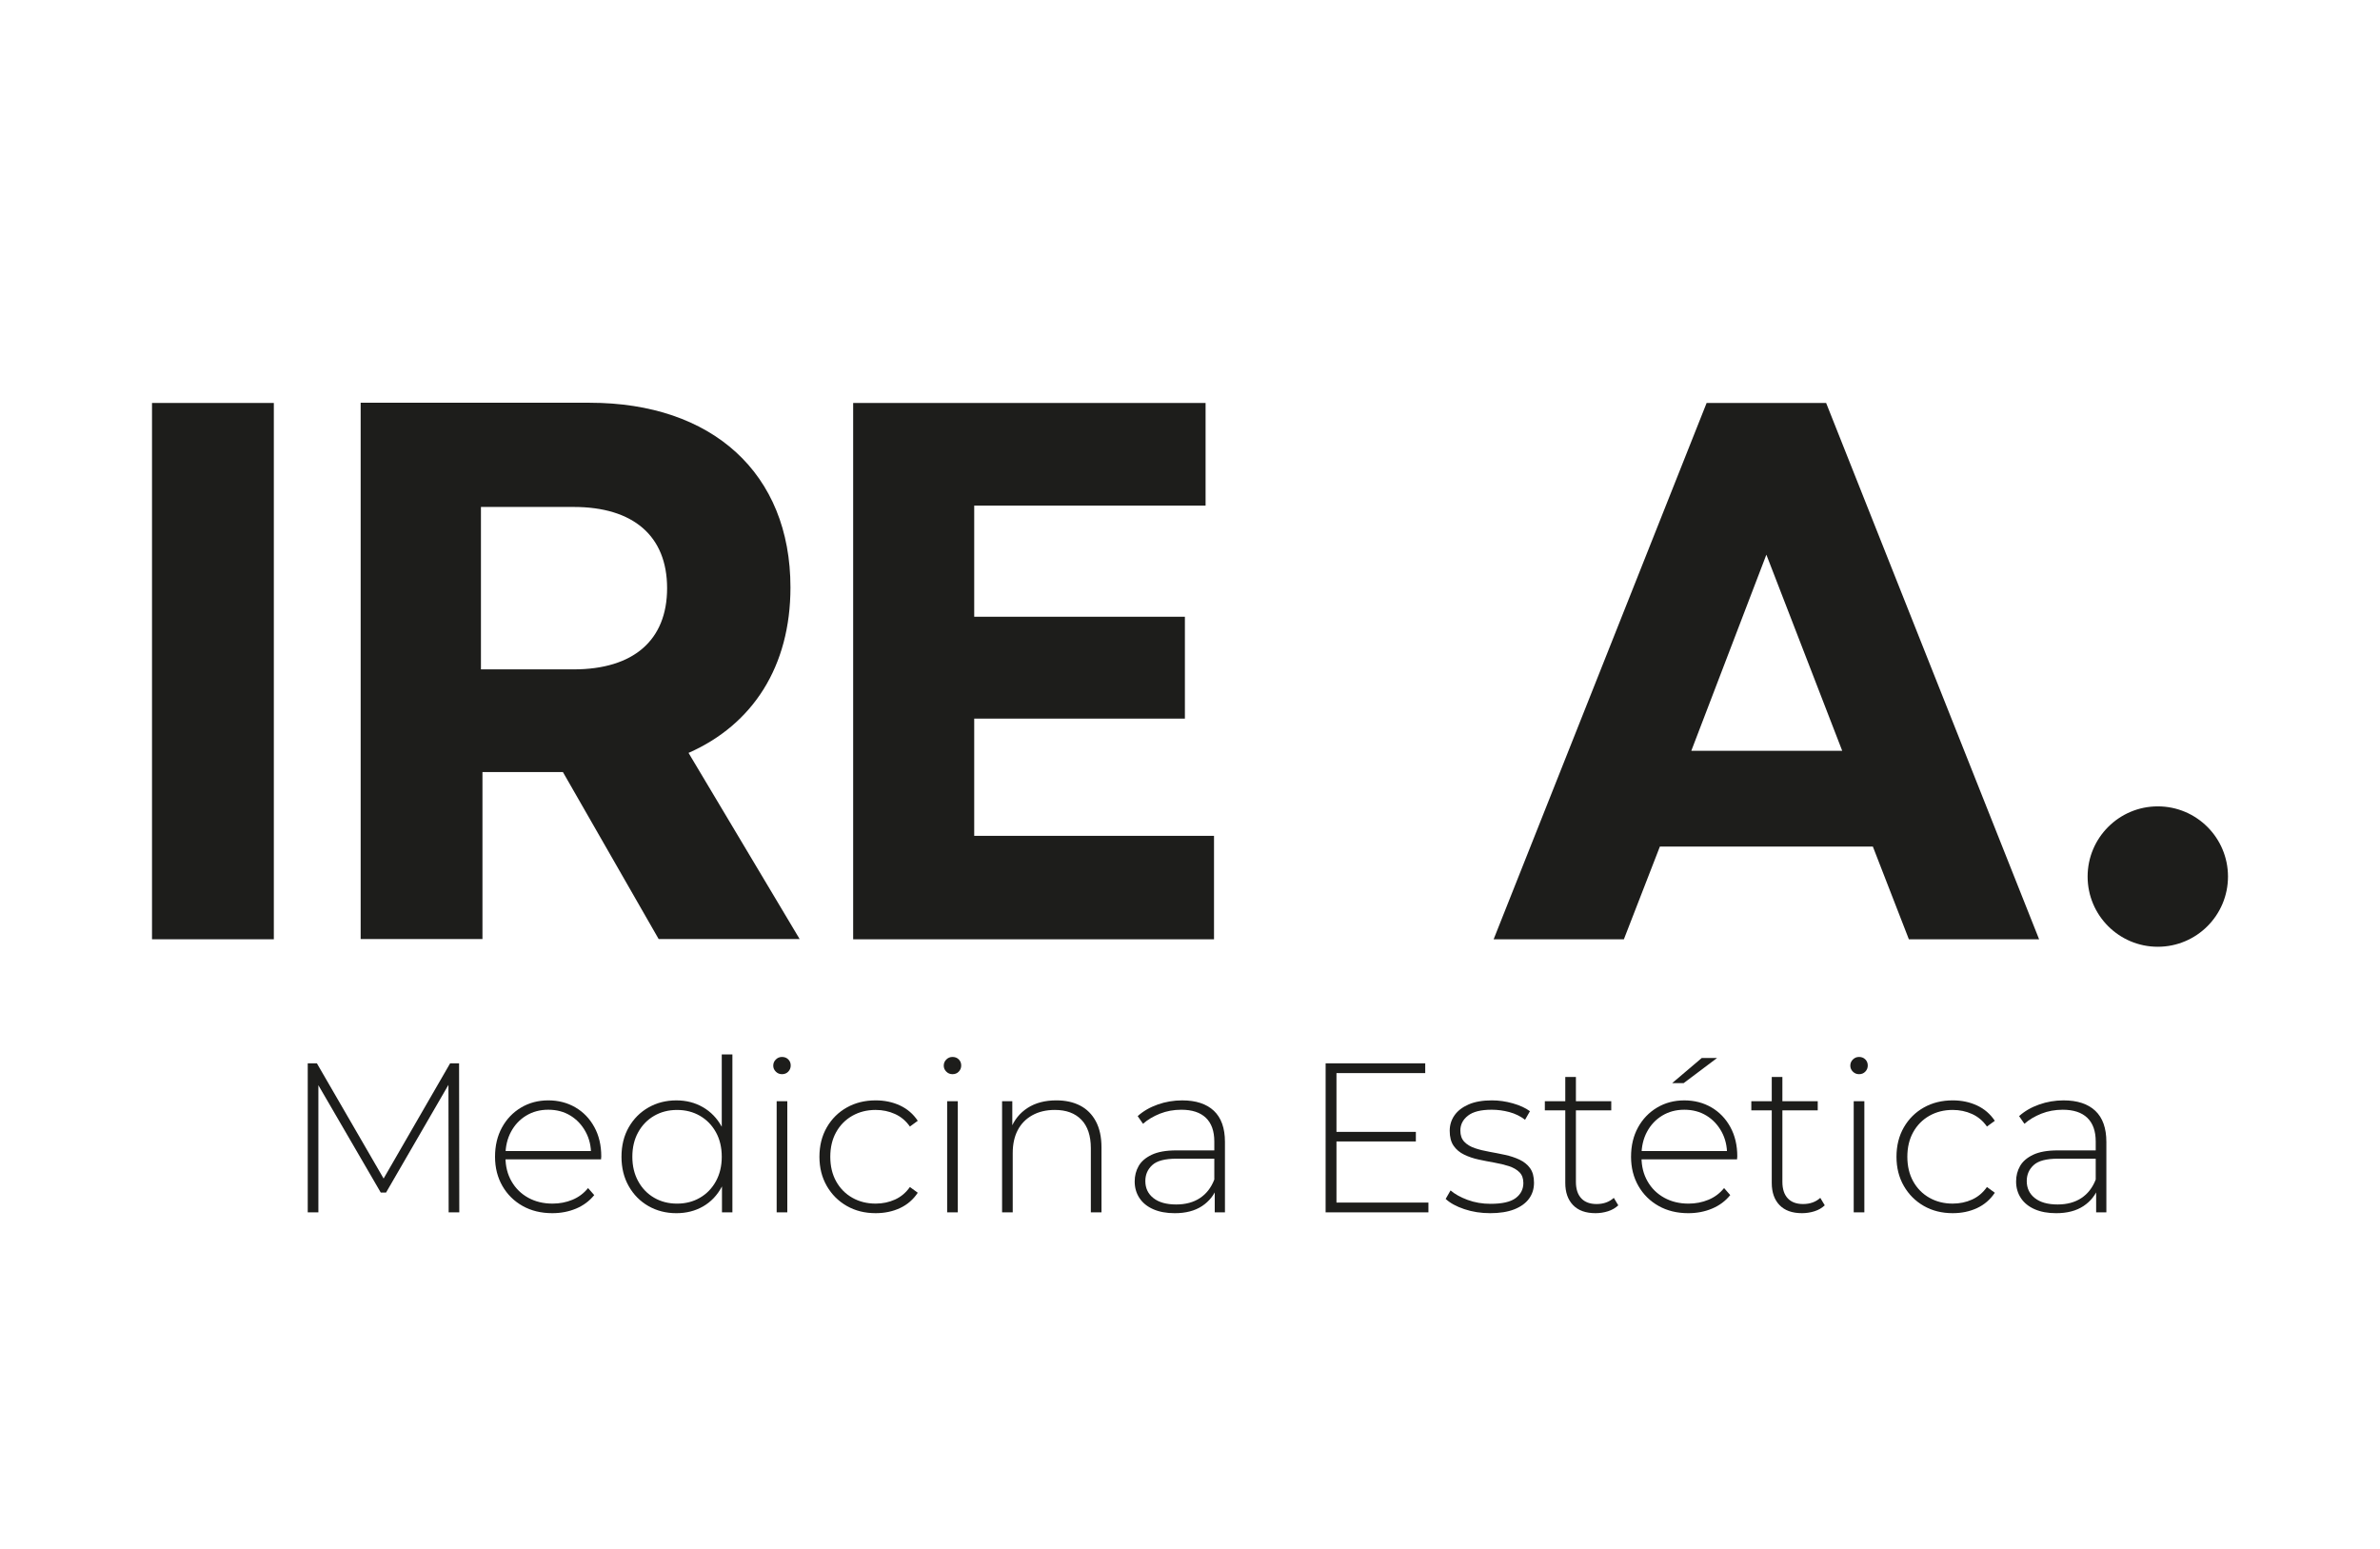
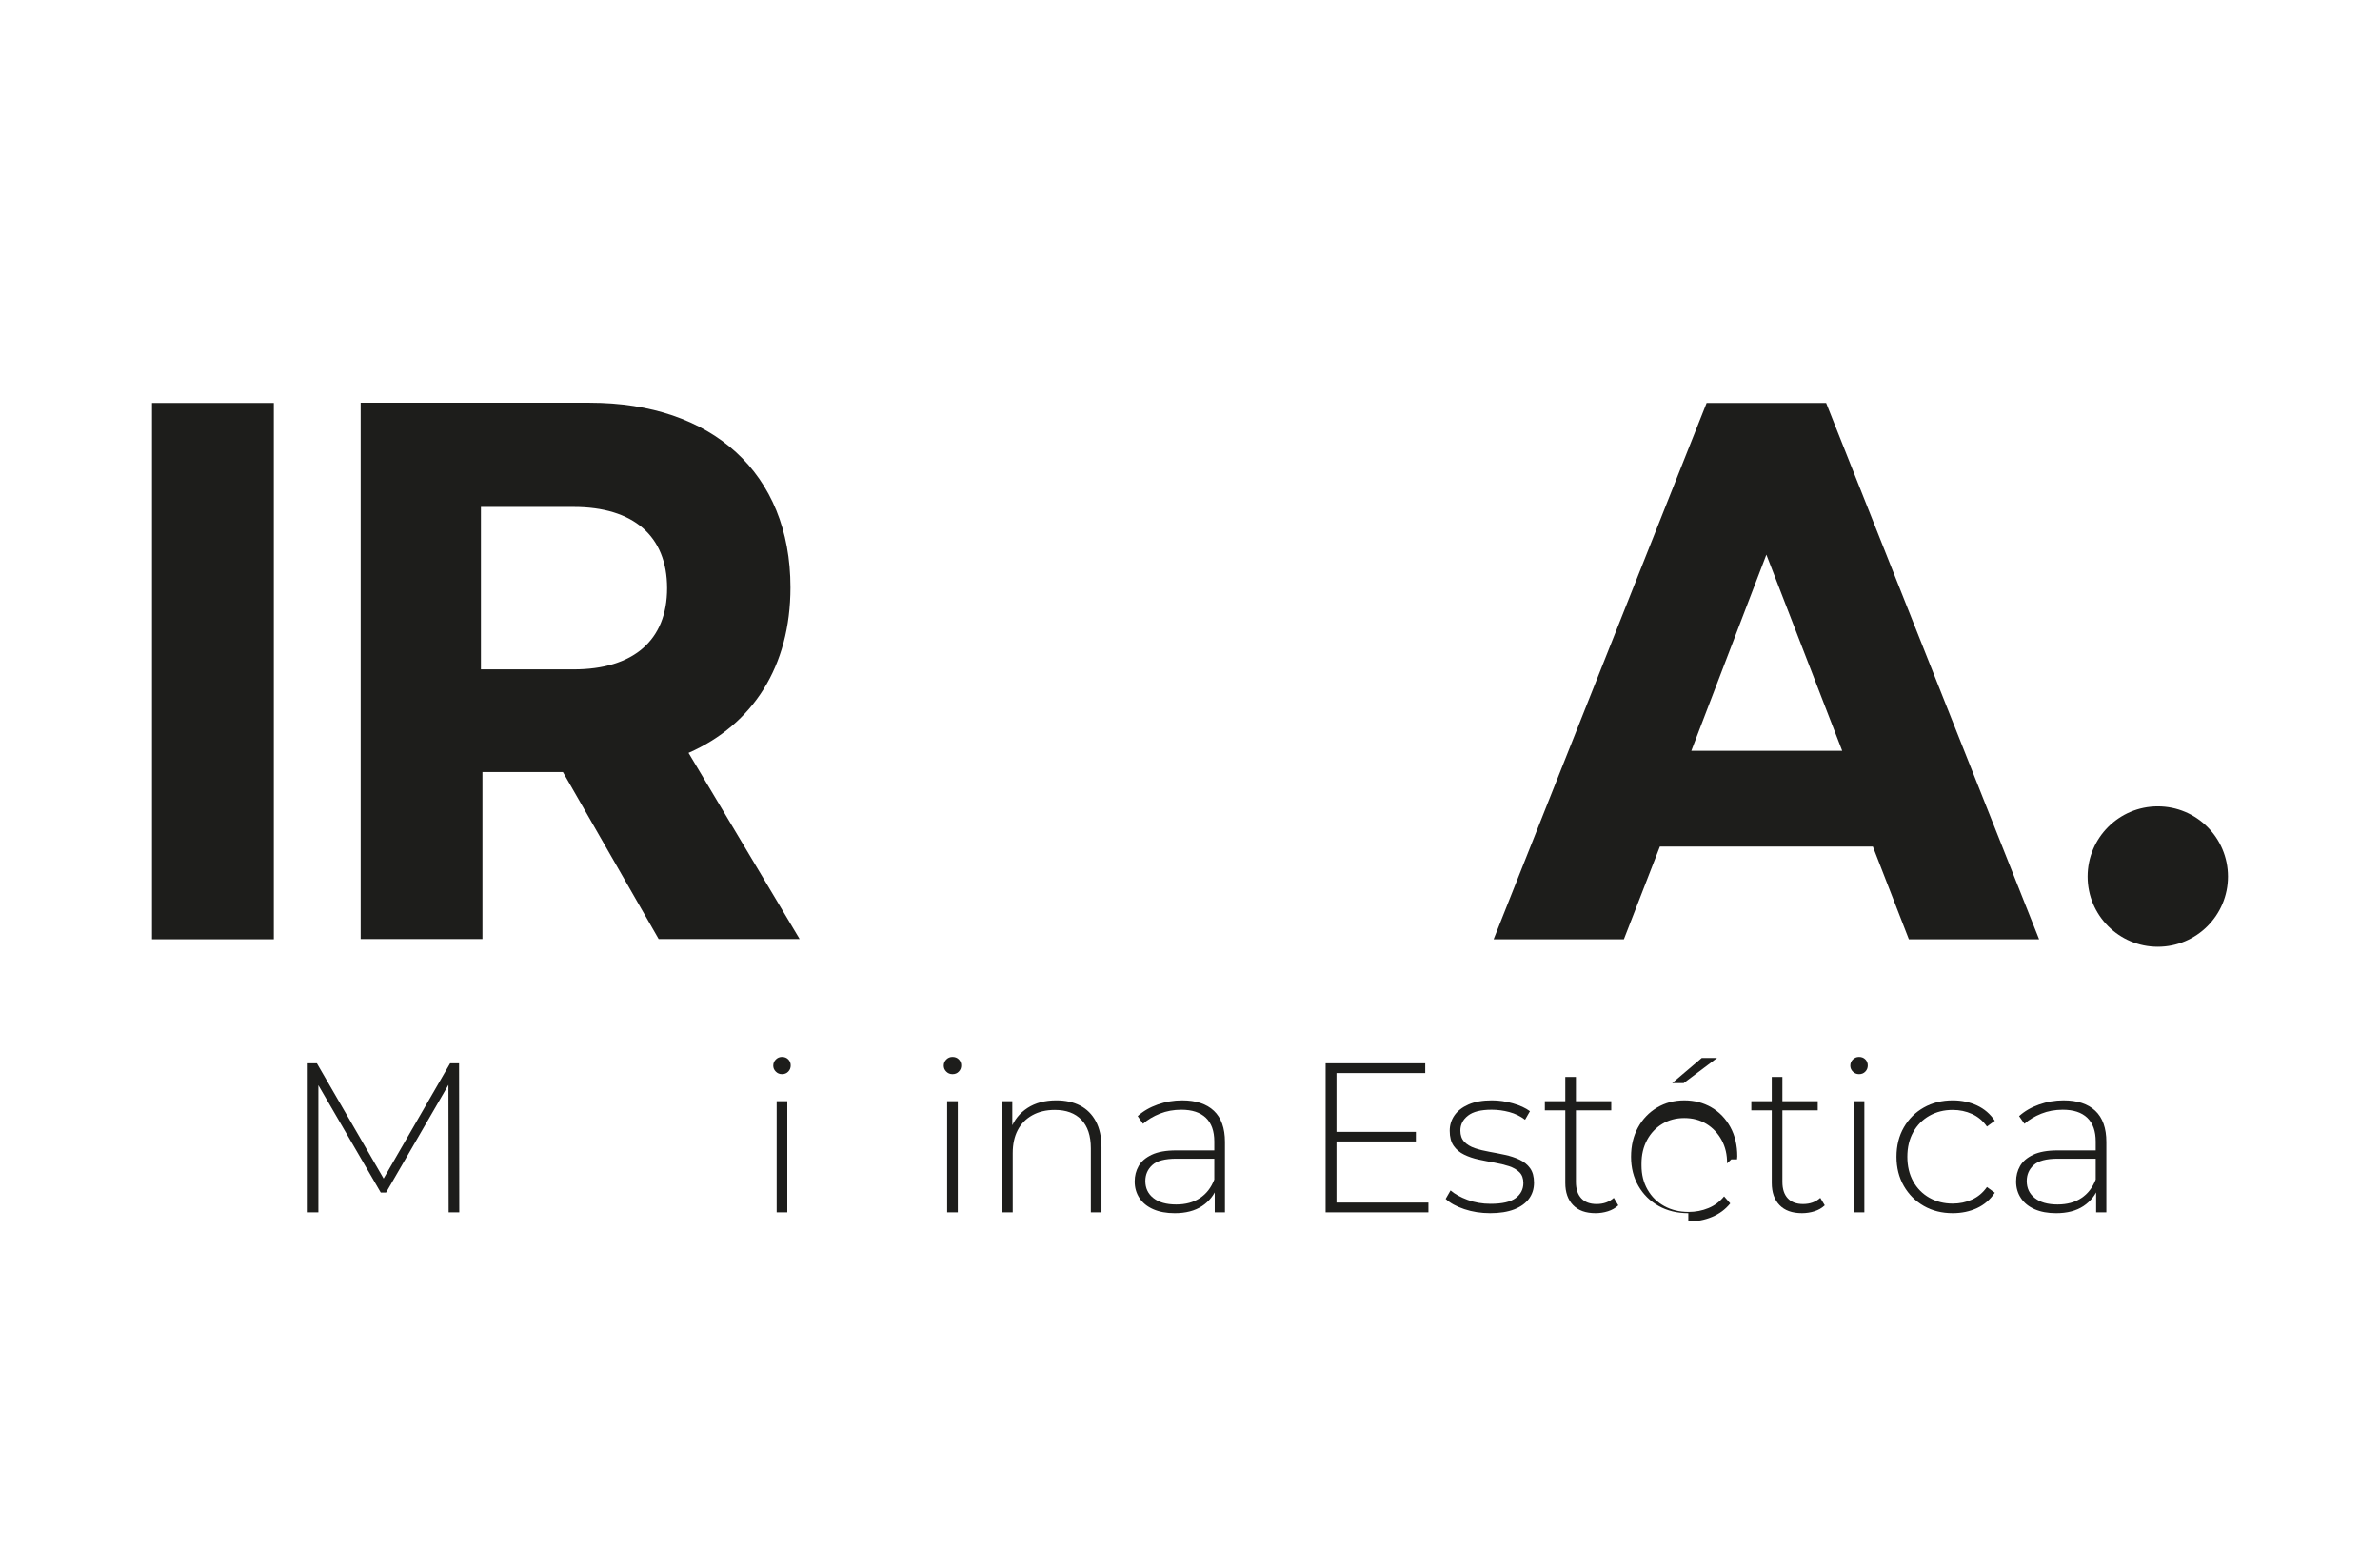
<svg xmlns="http://www.w3.org/2000/svg" xmlns:ns1="http://www.serif.com/" width="100%" height="100%" viewBox="0 0 146 95" version="1.1" xml:space="preserve" style="fill-rule:evenodd;clip-rule:evenodd;stroke-linejoin:round;stroke-miterlimit:2;">
  <g id="Capa-1" ns1:id="Capa 1">
    <path d="M136.675,53.769c0,2.378 -1.928,4.306 -4.306,4.306c-2.377,0 -4.305,-1.928 -4.305,-4.306c0,-2.378 1.928,-4.306 4.305,-4.306c2.378,0 4.306,1.928 4.306,4.306" style="fill:#1d1d1b;fill-rule:nonzero;" />
    <rect x="9.325" y="24.718" width="7.473" height="32.898" style="fill:#1d1d1b;" />
    <path d="M35.19,41.06c3.666,-0 5.733,-1.786 5.733,-4.981c-0.001,-3.197 -2.068,-4.982 -5.733,-4.982l-5.687,-0l-0,9.963l5.687,-0Zm-13.065,-16.355l14.052,-0c7.519,-0 12.313,4.324 12.313,11.327c-0,4.841 -2.303,8.412 -6.252,10.151l6.816,11.42l-8.648,-0l-5.875,-10.245l-4.935,-0l0,10.245l-7.472,-0l0,-32.898Z" style="fill:#1d1d1b;fill-rule:nonzero;" />
-     <path d="M52.337,24.718l21.619,0l-0,6.298l-14.193,0l-0,6.814l12.924,0l-0,6.251l-12.924,0l-0,7.191l14.71,0l-0,6.344l-22.136,0l-0,-32.898Z" style="fill:#1d1d1b;fill-rule:nonzero;" />
    <path d="M113.01,46.055l-4.653,-12.031l-4.605,12.031l9.258,-0Zm-8.318,-21.337l7.331,-0l13.065,32.899l-7.989,-0l-2.209,-5.687l-13.066,-0l-2.208,5.687l-7.99,-0l13.066,-32.899Z" style="fill:#1d1d1b;fill-rule:nonzero;" />
    <path d="M18.878,74.366l0,-9.141l0.561,-0l4.244,7.326l-0.3,-0l4.23,-7.326l0.549,-0l0.013,9.141l-0.653,-0l-0.013,-8.135l0.183,-0l-4.009,6.92l-0.326,-0l-4.022,-6.92l0.196,-0l0,8.135l-0.653,-0Z" style="fill:#1d1d1b;fill-rule:nonzero;" />
-     <path d="M33.881,74.417c-0.688,0 -1.295,-0.147 -1.822,-0.443c-0.526,-0.296 -0.94,-0.705 -1.24,-1.228c-0.3,-0.522 -0.451,-1.118 -0.451,-1.789c0,-0.679 0.142,-1.277 0.425,-1.795c0.283,-0.518 0.672,-0.925 1.169,-1.222c0.496,-0.295 1.053,-0.443 1.671,-0.443c0.618,0 1.173,0.144 1.665,0.431c0.492,0.287 0.879,0.69 1.162,1.208c0.283,0.517 0.424,1.116 0.424,1.795c0,0.026 -0.002,0.054 -0.006,0.085c-0.005,0.031 -0.007,0.063 -0.007,0.098l-6.019,0l0,-0.51l5.667,0l-0.262,0.249c0.009,-0.531 -0.102,-1.007 -0.333,-1.43c-0.23,-0.422 -0.542,-0.753 -0.933,-0.992c-0.392,-0.24 -0.844,-0.36 -1.358,-0.36c-0.505,0 -0.956,0.12 -1.352,0.36c-0.396,0.239 -0.707,0.57 -0.933,0.992c-0.227,0.423 -0.34,0.903 -0.34,1.443l0,0.117c0,0.557 0.124,1.051 0.373,1.483c0.248,0.43 0.589,0.765 1.024,1.005c0.435,0.239 0.932,0.359 1.489,0.359c0.435,0 0.842,-0.078 1.221,-0.235c0.379,-0.157 0.699,-0.396 0.96,-0.718l0.378,0.431c-0.296,0.365 -0.668,0.641 -1.116,0.829c-0.449,0.187 -0.934,0.28 -1.456,0.28" style="fill:#1d1d1b;fill-rule:nonzero;" />
-     <path d="M44.289,74.366l-0,-2.232l0.117,-1.189l-0.13,-1.188l-0,-5.079l0.653,-0l-0,9.688l-0.64,-0Zm-2.755,-0.535c0.522,-0 0.99,-0.12 1.403,-0.36c0.414,-0.239 0.74,-0.576 0.98,-1.011c0.239,-0.436 0.359,-0.936 0.359,-1.502c-0,-0.574 -0.12,-1.077 -0.359,-1.508c-0.24,-0.431 -0.566,-0.767 -0.98,-1.006c-0.413,-0.239 -0.881,-0.359 -1.403,-0.359c-0.523,-0 -0.991,0.12 -1.404,0.359c-0.414,0.239 -0.74,0.575 -0.979,1.006c-0.24,0.431 -0.36,0.934 -0.36,1.508c-0,0.566 0.12,1.066 0.36,1.502c0.239,0.435 0.565,0.772 0.979,1.011c0.413,0.24 0.881,0.36 1.404,0.36m-0.039,0.587c-0.636,-0 -1.208,-0.146 -1.718,-0.437c-0.509,-0.292 -0.912,-0.699 -1.207,-1.221c-0.297,-0.522 -0.445,-1.123 -0.445,-1.802c-0,-0.688 0.148,-1.29 0.445,-1.809c0.295,-0.517 0.698,-0.923 1.207,-1.214c0.51,-0.292 1.082,-0.437 1.718,-0.437c0.6,-0 1.142,0.139 1.625,0.418c0.483,0.278 0.866,0.675 1.149,1.187c0.283,0.515 0.425,1.132 0.425,1.855c-0,0.705 -0.14,1.319 -0.418,1.841c-0.279,0.522 -0.66,0.922 -1.143,1.202c-0.483,0.278 -1.029,0.417 -1.638,0.417" style="fill:#1d1d1b;fill-rule:nonzero;" />
    <path d="M47.644,74.366l-0,-6.816l0.653,-0l-0,6.816l-0.653,-0Zm0.326,-8.475c-0.148,-0 -0.274,-0.051 -0.378,-0.156c-0.105,-0.104 -0.157,-0.226 -0.157,-0.366c-0,-0.148 0.052,-0.274 0.157,-0.378c0.104,-0.104 0.23,-0.157 0.378,-0.157c0.157,-0 0.285,0.05 0.385,0.15c0.101,0.1 0.151,0.224 0.151,0.372c-0,0.149 -0.05,0.275 -0.151,0.379c-0.1,0.105 -0.228,0.156 -0.385,0.156" style="fill:#1d1d1b;fill-rule:nonzero;" />
-     <path d="M53.715,74.417c-0.662,0 -1.251,-0.147 -1.769,-0.443c-0.518,-0.296 -0.927,-0.705 -1.228,-1.228c-0.3,-0.522 -0.45,-1.118 -0.45,-1.789c0,-0.679 0.15,-1.279 0.45,-1.802c0.301,-0.522 0.71,-0.929 1.228,-1.22c0.518,-0.292 1.107,-0.438 1.769,-0.438c0.548,0 1.047,0.105 1.495,0.314c0.448,0.209 0.812,0.522 1.09,0.939l-0.482,0.353c-0.245,-0.348 -0.549,-0.605 -0.915,-0.77c-0.365,-0.166 -0.761,-0.249 -1.188,-0.249c-0.531,0 -1.007,0.12 -1.43,0.359c-0.422,0.24 -0.753,0.576 -0.992,1.006c-0.24,0.431 -0.359,0.934 -0.359,1.508c0,0.574 0.119,1.077 0.359,1.509c0.239,0.43 0.57,0.765 0.992,1.005c0.423,0.239 0.899,0.359 1.43,0.359c0.427,0 0.823,-0.083 1.188,-0.248c0.366,-0.165 0.67,-0.423 0.915,-0.77l0.482,0.352c-0.278,0.418 -0.642,0.732 -1.09,0.941c-0.448,0.208 -0.947,0.312 -1.495,0.312" style="fill:#1d1d1b;fill-rule:nonzero;" />
    <path d="M58.103,74.366l-0,-6.816l0.653,-0l-0,6.816l-0.653,-0Zm0.326,-8.475c-0.148,-0 -0.274,-0.051 -0.378,-0.156c-0.105,-0.104 -0.157,-0.226 -0.157,-0.366c-0,-0.148 0.052,-0.274 0.157,-0.378c0.104,-0.104 0.23,-0.157 0.378,-0.157c0.157,-0 0.285,0.05 0.385,0.15c0.101,0.1 0.151,0.224 0.151,0.372c-0,0.149 -0.05,0.275 -0.151,0.379c-0.1,0.105 -0.228,0.156 -0.385,0.156" style="fill:#1d1d1b;fill-rule:nonzero;" />
    <path d="M64.802,67.497c0.557,0 1.042,0.106 1.456,0.319c0.413,0.214 0.735,0.536 0.966,0.967c0.231,0.431 0.346,0.964 0.346,1.6l-0,3.982l-0.653,0l-0,-3.93c-0,-0.766 -0.194,-1.349 -0.581,-1.75c-0.387,-0.4 -0.929,-0.601 -1.625,-0.601c-0.532,0 -0.993,0.109 -1.385,0.327c-0.391,0.218 -0.69,0.523 -0.894,0.914c-0.205,0.392 -0.307,0.861 -0.307,1.41l-0,3.63l-0.653,0l-0,-6.816l0.627,0l-0,1.893l-0.091,-0.209c0.209,-0.539 0.552,-0.964 1.031,-1.273c0.479,-0.309 1.066,-0.463 1.763,-0.463" style="fill:#1d1d1b;fill-rule:nonzero;" />
    <path d="M74.517,74.366l-0,-1.554l-0.026,-0.235l-0,-2.56c-0,-0.634 -0.172,-1.118 -0.516,-1.449c-0.344,-0.33 -0.847,-0.496 -1.508,-0.496c-0.47,-0 -0.908,0.081 -1.312,0.241c-0.405,0.162 -0.751,0.368 -1.038,0.621l-0.327,-0.47c0.339,-0.305 0.748,-0.542 1.227,-0.711c0.479,-0.17 0.98,-0.255 1.502,-0.255c0.844,-0 1.493,0.213 1.946,0.639c0.452,0.427 0.679,1.063 0.679,1.907l-0,4.322l-0.627,-0Zm-2.455,0.052c-0.505,-0 -0.942,-0.08 -1.312,-0.241c-0.37,-0.162 -0.653,-0.39 -0.849,-0.686c-0.196,-0.296 -0.294,-0.635 -0.294,-1.019c-0,-0.347 0.08,-0.663 0.242,-0.946c0.16,-0.283 0.428,-0.514 0.803,-0.692c0.374,-0.178 0.875,-0.268 1.502,-0.268l2.507,-0l-0,0.509l-2.495,-0c-0.705,-0 -1.199,0.131 -1.482,0.393c-0.283,0.26 -0.424,0.586 -0.424,0.978c-0,0.436 0.165,0.784 0.496,1.045c0.331,0.262 0.797,0.392 1.398,0.392c0.574,-0 1.059,-0.13 1.455,-0.392c0.396,-0.261 0.69,-0.64 0.882,-1.136l0.183,0.444c-0.183,0.497 -0.494,0.89 -0.934,1.182c-0.44,0.291 -0.999,0.437 -1.678,0.437" style="fill:#1d1d1b;fill-rule:nonzero;" />
    <path d="M81.906,69.43l4.95,0l-0.001,0.587l-4.949,0l0,-0.587Zm0.079,4.335l5.641,0l-0,0.6l-6.307,0l0.001,-9.14l6.11,0l0,0.6l-5.445,0l-0,7.94Z" style="fill:#1d1d1b;fill-rule:nonzero;" />
    <path d="M91.413,74.417c-0.566,0 -1.095,-0.082 -1.587,-0.248c-0.492,-0.165 -0.872,-0.374 -1.142,-0.626l0.3,-0.522c0.261,0.226 0.609,0.419 1.045,0.581c0.435,0.161 0.905,0.241 1.41,0.241c0.714,0 1.227,-0.117 1.541,-0.353c0.313,-0.235 0.47,-0.544 0.47,-0.927c0,-0.278 -0.081,-0.498 -0.242,-0.659c-0.161,-0.161 -0.377,-0.285 -0.646,-0.373c-0.27,-0.087 -0.566,-0.158 -0.888,-0.215c-0.322,-0.056 -0.644,-0.12 -0.966,-0.189c-0.322,-0.069 -0.619,-0.17 -0.888,-0.301c-0.27,-0.13 -0.486,-0.31 -0.647,-0.541c-0.161,-0.231 -0.241,-0.538 -0.241,-0.921c0,-0.348 0.096,-0.661 0.287,-0.94c0.192,-0.278 0.479,-0.503 0.862,-0.672c0.383,-0.17 0.862,-0.255 1.436,-0.255c0.427,0 0.855,0.061 1.287,0.183c0.43,0.122 0.781,0.283 1.05,0.483l-0.3,0.523c-0.287,-0.218 -0.609,-0.375 -0.966,-0.471c-0.357,-0.096 -0.718,-0.144 -1.084,-0.144c-0.661,0 -1.147,0.122 -1.456,0.367c-0.309,0.243 -0.463,0.547 -0.463,0.913c0,0.288 0.08,0.516 0.241,0.685c0.161,0.17 0.377,0.301 0.647,0.393c0.27,0.091 0.565,0.165 0.888,0.221c0.322,0.057 0.644,0.121 0.966,0.19c0.322,0.069 0.618,0.168 0.888,0.294c0.269,0.126 0.485,0.3 0.646,0.521c0.161,0.223 0.242,0.521 0.242,0.895c0,0.375 -0.103,0.701 -0.307,0.979c-0.205,0.28 -0.508,0.496 -0.907,0.654c-0.401,0.156 -0.893,0.234 -1.476,0.234" style="fill:#1d1d1b;fill-rule:nonzero;" />
    <path d="M97.876,74.417c-0.601,0 -1.06,-0.165 -1.378,-0.496c-0.318,-0.33 -0.476,-0.783 -0.476,-1.358l0,-6.502l0.652,0l0,6.437c0,0.436 0.109,0.771 0.327,1.006c0.217,0.234 0.531,0.352 0.94,0.352c0.427,0 0.779,-0.126 1.058,-0.378l0.274,0.457c-0.174,0.165 -0.385,0.287 -0.633,0.365c-0.248,0.078 -0.503,0.117 -0.764,0.117m-3.108,-6.868l4.074,0l0,0.562l-4.074,0l0,-0.562Z" style="fill:#1d1d1b;fill-rule:nonzero;" />
-     <path d="M102.577,66.44l1.815,-1.541l0.94,-0l-2.05,1.541l-0.705,-0Zm0.992,7.978c-0.688,-0 -1.295,-0.148 -1.822,-0.444c-0.526,-0.296 -0.94,-0.705 -1.24,-1.227c-0.3,-0.523 -0.451,-1.119 -0.451,-1.789c-0,-0.679 0.142,-1.278 0.425,-1.795c0.283,-0.519 0.673,-0.925 1.169,-1.222c0.496,-0.296 1.053,-0.443 1.671,-0.443c0.618,-0 1.173,0.143 1.665,0.43c0.492,0.287 0.879,0.691 1.162,1.208c0.283,0.518 0.425,1.117 0.425,1.795c-0,0.027 -0.003,0.055 -0.007,0.085c-0.005,0.031 -0.007,0.064 -0.007,0.099l-6.019,-0l-0,-0.51l5.667,-0l-0.261,0.248c0.008,-0.53 -0.103,-1.007 -0.333,-1.43c-0.231,-0.421 -0.542,-0.753 -0.934,-0.992c-0.392,-0.239 -0.844,-0.359 -1.358,-0.359c-0.505,-0 -0.955,0.12 -1.351,0.359c-0.396,0.239 -0.708,0.571 -0.934,0.992c-0.227,0.423 -0.339,0.904 -0.339,1.444l-0,0.117c-0,0.557 0.124,1.051 0.372,1.482c0.248,0.431 0.589,0.766 1.025,1.005c0.435,0.24 0.931,0.36 1.488,0.36c0.435,-0 0.843,-0.079 1.221,-0.236c0.379,-0.156 0.699,-0.395 0.96,-0.718l0.378,0.431c-0.295,0.365 -0.668,0.642 -1.116,0.829c-0.448,0.188 -0.933,0.281 -1.456,0.281" style="fill:#1d1d1b;fill-rule:nonzero;" />
+     <path d="M102.577,66.44l1.815,-1.541l0.94,-0l-2.05,1.541l-0.705,-0Zm0.992,7.978c-0.688,-0 -1.295,-0.148 -1.822,-0.444c-0.526,-0.296 -0.94,-0.705 -1.24,-1.227c-0.3,-0.523 -0.451,-1.119 -0.451,-1.789c-0,-0.679 0.142,-1.278 0.425,-1.795c0.283,-0.519 0.673,-0.925 1.169,-1.222c0.496,-0.296 1.053,-0.443 1.671,-0.443c0.618,-0 1.173,0.143 1.665,0.43c0.492,0.287 0.879,0.691 1.162,1.208c0.283,0.518 0.425,1.117 0.425,1.795c-0,0.027 -0.003,0.055 -0.007,0.085c-0.005,0.031 -0.007,0.064 -0.007,0.099l-6.019,-0l5.667,-0l-0.261,0.248c0.008,-0.53 -0.103,-1.007 -0.333,-1.43c-0.231,-0.421 -0.542,-0.753 -0.934,-0.992c-0.392,-0.239 -0.844,-0.359 -1.358,-0.359c-0.505,-0 -0.955,0.12 -1.351,0.359c-0.396,0.239 -0.708,0.571 -0.934,0.992c-0.227,0.423 -0.339,0.904 -0.339,1.444l-0,0.117c-0,0.557 0.124,1.051 0.372,1.482c0.248,0.431 0.589,0.766 1.025,1.005c0.435,0.24 0.931,0.36 1.488,0.36c0.435,-0 0.843,-0.079 1.221,-0.236c0.379,-0.156 0.699,-0.395 0.96,-0.718l0.378,0.431c-0.295,0.365 -0.668,0.642 -1.116,0.829c-0.448,0.188 -0.933,0.281 -1.456,0.281" style="fill:#1d1d1b;fill-rule:nonzero;" />
    <path d="M110.542,74.417c-0.601,0 -1.06,-0.165 -1.378,-0.496c-0.318,-0.33 -0.476,-0.783 -0.476,-1.358l0,-6.502l0.652,0l0,6.437c0,0.436 0.109,0.771 0.327,1.006c0.217,0.234 0.531,0.352 0.94,0.352c0.427,0 0.779,-0.126 1.058,-0.378l0.274,0.457c-0.174,0.165 -0.385,0.287 -0.633,0.365c-0.248,0.078 -0.503,0.117 -0.764,0.117m-3.108,-6.868l4.074,0l0,0.562l-4.074,0l0,-0.562Z" style="fill:#1d1d1b;fill-rule:nonzero;" />
    <path d="M113.715,74.366l0,-6.816l0.653,-0l0,6.816l-0.653,-0Zm0.326,-8.475c-0.148,-0 -0.274,-0.051 -0.378,-0.156c-0.105,-0.104 -0.157,-0.226 -0.157,-0.366c0,-0.148 0.052,-0.274 0.157,-0.378c0.104,-0.104 0.23,-0.157 0.378,-0.157c0.157,-0 0.285,0.05 0.385,0.15c0.101,0.1 0.151,0.224 0.151,0.372c0,0.149 -0.05,0.275 -0.151,0.379c-0.1,0.105 -0.228,0.156 -0.385,0.156" style="fill:#1d1d1b;fill-rule:nonzero;" />
    <path d="M119.787,74.417c-0.663,0 -1.252,-0.147 -1.77,-0.443c-0.518,-0.296 -0.927,-0.705 -1.228,-1.228c-0.3,-0.522 -0.45,-1.118 -0.45,-1.789c0,-0.679 0.15,-1.279 0.45,-1.802c0.301,-0.522 0.71,-0.929 1.228,-1.22c0.518,-0.292 1.107,-0.438 1.769,-0.438c0.548,0 1.047,0.105 1.495,0.314c0.448,0.209 0.812,0.522 1.09,0.939l-0.482,0.353c-0.245,-0.348 -0.549,-0.605 -0.915,-0.77c-0.365,-0.166 -0.761,-0.249 -1.188,-0.249c-0.531,0 -1.007,0.12 -1.43,0.359c-0.422,0.24 -0.753,0.576 -0.992,1.006c-0.24,0.431 -0.359,0.934 -0.359,1.508c0,0.574 0.119,1.077 0.359,1.509c0.239,0.43 0.57,0.765 0.992,1.005c0.423,0.239 0.899,0.359 1.43,0.359c0.427,0 0.823,-0.083 1.188,-0.248c0.366,-0.165 0.67,-0.423 0.915,-0.77l0.482,0.352c-0.278,0.418 -0.642,0.732 -1.09,0.941c-0.448,0.208 -0.947,0.312 -1.495,0.312" style="fill:#1d1d1b;fill-rule:nonzero;" />
    <path d="M128.587,74.366l0,-1.554l-0.026,-0.235l0,-2.56c0,-0.634 -0.172,-1.118 -0.516,-1.449c-0.344,-0.33 -0.847,-0.496 -1.508,-0.496c-0.47,-0 -0.908,0.081 -1.312,0.241c-0.405,0.162 -0.751,0.368 -1.038,0.621l-0.327,-0.47c0.339,-0.305 0.748,-0.542 1.227,-0.711c0.479,-0.17 0.98,-0.255 1.502,-0.255c0.844,-0 1.493,0.213 1.946,0.639c0.452,0.427 0.679,1.063 0.679,1.907l0,4.322l-0.627,-0Zm-2.455,0.052c-0.505,-0 -0.942,-0.08 -1.312,-0.241c-0.37,-0.162 -0.653,-0.39 -0.849,-0.686c-0.196,-0.296 -0.294,-0.635 -0.294,-1.019c0,-0.347 0.08,-0.663 0.242,-0.946c0.161,-0.283 0.428,-0.514 0.803,-0.692c0.374,-0.178 0.875,-0.268 1.502,-0.268l2.507,-0l0,0.509l-2.495,-0c-0.705,-0 -1.199,0.131 -1.482,0.393c-0.283,0.26 -0.424,0.586 -0.424,0.978c0,0.436 0.165,0.784 0.496,1.045c0.331,0.262 0.797,0.392 1.398,0.392c0.574,-0 1.059,-0.13 1.455,-0.392c0.396,-0.261 0.69,-0.64 0.882,-1.136l0.183,0.444c-0.183,0.497 -0.494,0.89 -0.934,1.182c-0.44,0.291 -0.999,0.437 -1.678,0.437" style="fill:#1d1d1b;fill-rule:nonzero;" />
  </g>
</svg>